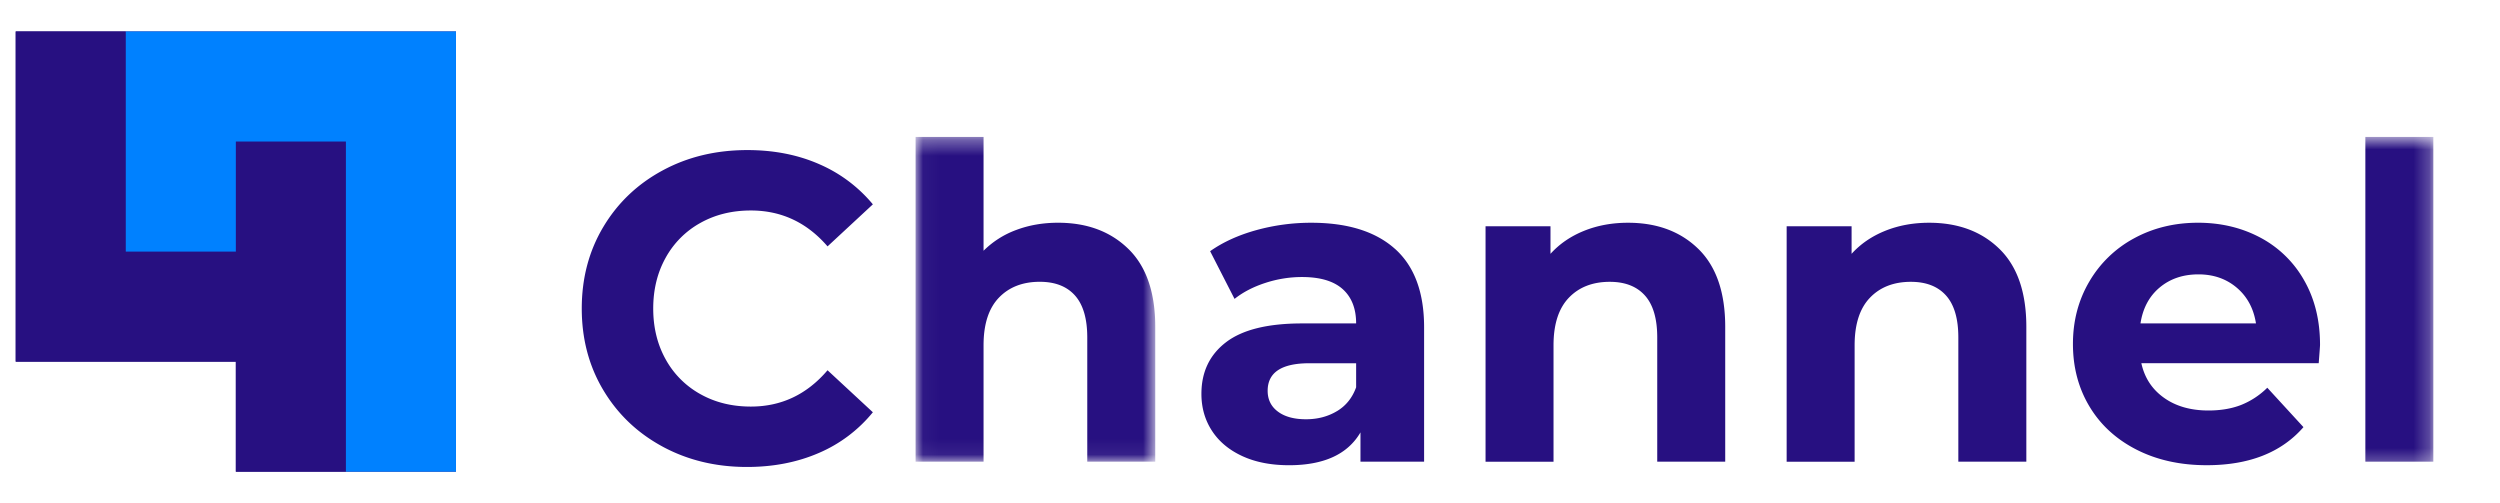
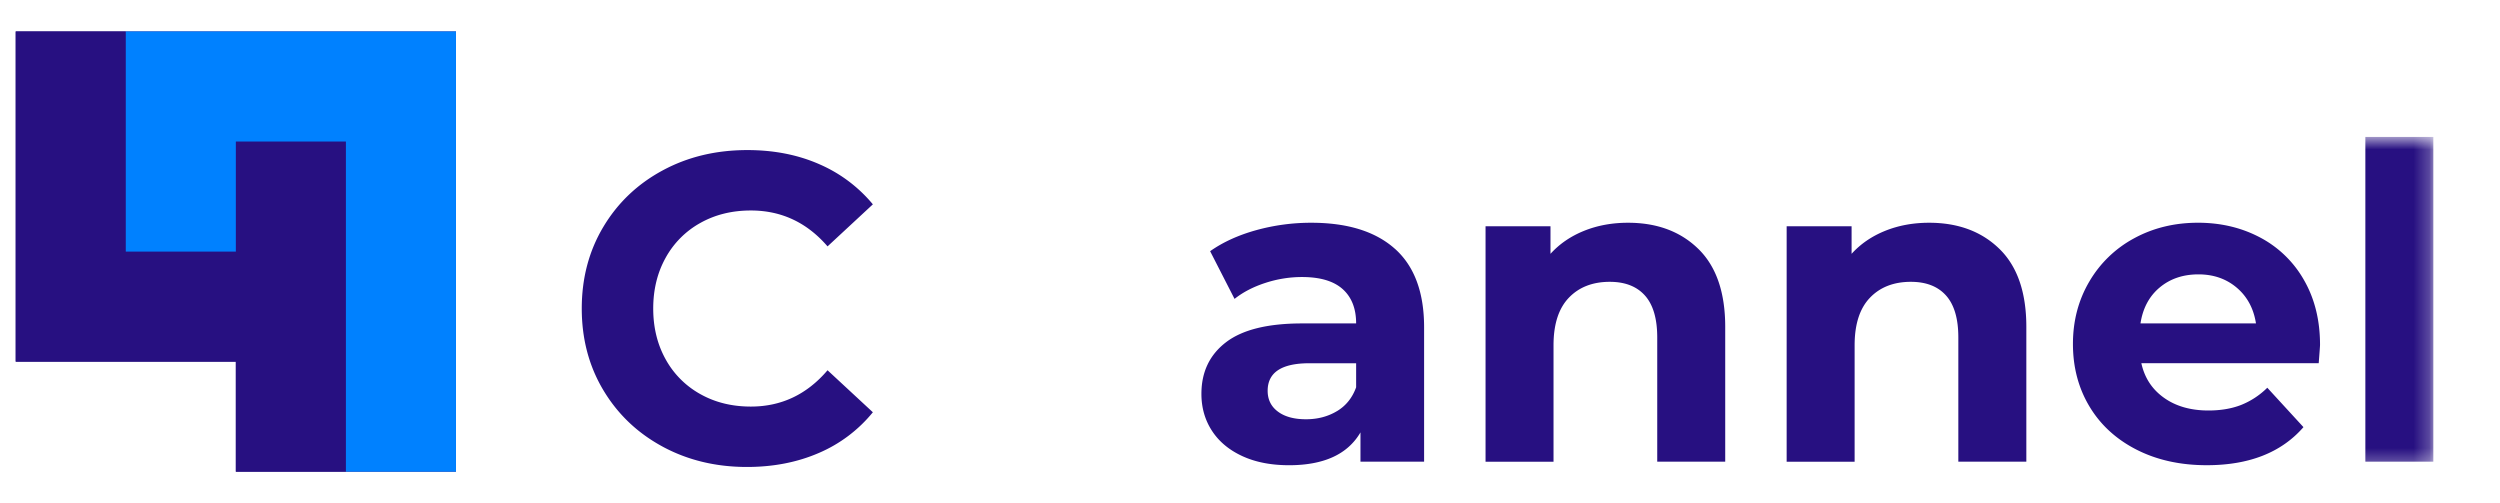
<svg xmlns="http://www.w3.org/2000/svg" xmlns:xlink="http://www.w3.org/1999/xlink" width="159" height="32" viewBox="0 0 159 32">
  <defs>
    <path id="a" d="M.033.302h15.243v20.654H.033z" />
    <path id="c" d="M0 21.699h117.76V.709H0z" />
  </defs>
  <g fill="none" fill-rule="evenodd">
    <path fill="#271081" d="M15 30v-7H1V2h28v28H15zm0-21v7-7z" />
    <path fill="#271081" d="M15 9v7H8V2H1v21h14v7h7V9z" />
    <path fill="#0081FF" d="M22 2H8v14h7V9h7v21h7V2z" />
    <g transform="translate(37 8)">
      <path fill="#271081" d="M5.141 20.404c-1.598-.863-2.854-2.06-3.769-3.591C.457 15.283 0 13.552 0 11.622c0-1.93.457-3.66 1.372-5.192.915-1.531 2.171-2.728 3.77-3.59 1.598-.864 3.395-1.295 5.39-1.295 1.68 0 3.2.297 4.559.891a9.14 9.14 0 0 1 3.423 2.56L15.632 7.67c-1.313-1.522-2.939-2.283-4.878-2.283-1.201 0-2.273.265-3.215.794a5.632 5.632 0 0 0-2.204 2.213c-.526.946-.79 2.023-.79 3.229s.264 2.283.79 3.229a5.632 5.632 0 0 0 2.204 2.212c.942.53 2.014.794 3.215.794 1.94 0 3.565-.77 4.878-2.31l2.882 2.672a8.987 8.987 0 0 1-3.437 2.589c-1.368.593-2.892.89-4.573.89-1.977 0-3.764-.431-5.363-1.294" />
      <g transform="translate(21.198 .408)">
        <mask id="b" fill="#fff">
          <use xlink:href="#a" />
        </mask>
-         <path fill="#271081" d="M13.571 7.428c1.136 1.113 1.705 2.765 1.705 4.954v8.574h-4.324V13.05c0-1.187-.259-2.074-.776-2.659-.518-.584-1.266-.877-2.245-.877-1.09 0-1.959.34-2.605 1.016-.647.678-.97 1.685-.97 3.02v7.405H.033V.3h4.323V7.54a5.749 5.749 0 0 1 2.078-1.322c.813-.306 1.7-.46 2.661-.46 1.847 0 3.34.558 4.476 1.671" mask="url(#b)" />
      </g>
      <path fill="#271081" d="M48.03 18.15c.572-.343.979-.85 1.22-1.518v-1.53h-2.967c-1.773 0-2.66.583-2.66 1.753 0 .557.217.998.651 1.322.434.325 1.03.488 1.788.488.738 0 1.394-.172 1.967-.516m3.687-10.327c1.237 1.104 1.857 2.77 1.857 4.996v8.546h-4.047V19.5c-.813 1.392-2.328 2.088-4.545 2.088-1.146 0-2.139-.195-2.979-.584-.841-.39-1.483-.928-1.927-1.615-.444-.686-.665-1.466-.665-2.339 0-1.391.522-2.486 1.566-3.284 1.044-.798 2.655-1.196 4.836-1.196h3.438c0-.947-.288-1.675-.86-2.186-.573-.51-1.433-.765-2.578-.765-.794 0-1.575.125-2.342.376-.766.25-1.418.589-1.953 1.015l-1.553-3.034c.813-.574 1.788-1.02 2.925-1.336a13.055 13.055 0 0 1 3.506-.473c2.309 0 4.083.553 5.32 1.656M71.02 7.836c1.135 1.113 1.704 2.765 1.704 4.955v8.573H68.4V13.46c0-1.187-.258-2.074-.776-2.658-.518-.584-1.266-.878-2.244-.878-1.09 0-1.96.34-2.606 1.017-.647.677-.97 1.684-.97 3.02v7.404h-4.323V6.39h4.13v1.754c.571-.631 1.283-1.119 2.133-1.462.85-.343 1.783-.515 2.8-.515 1.846 0 3.34.557 4.476 1.67M90.17 7.836c1.136 1.113 1.705 2.765 1.705 4.955v8.573H87.55V13.46c0-1.187-.258-2.074-.776-2.658-.517-.584-1.266-.878-2.244-.878-1.09 0-1.96.34-2.606 1.017-.647.677-.97 1.684-.97 3.02v7.404h-4.323V6.39h4.13v1.754c.571-.631 1.283-1.119 2.133-1.462.85-.343 1.783-.515 2.8-.515 1.846 0 3.34.557 4.476 1.67M100.355 10.285c-.665.558-1.072 1.318-1.22 2.284h7.345c-.148-.947-.555-1.704-1.22-2.27-.665-.565-1.478-.849-2.439-.849-.98 0-1.801.28-2.466.835m10.115 4.816H99.19c.204.929.684 1.662 1.442 2.2.757.538 1.7.807 2.827.807.775 0 1.464-.116 2.064-.348a5 5 0 0 0 1.677-1.1l2.3 2.506c-1.404 1.614-3.455 2.421-6.152 2.421-1.682 0-3.17-.33-4.462-.988-1.293-.66-2.291-1.573-2.993-2.742-.703-1.17-1.054-2.496-1.054-3.98 0-1.466.347-2.788 1.04-3.967a7.297 7.297 0 0 1 2.854-2.756c1.21-.658 2.564-.988 4.06-.988 1.46 0 2.781.316 3.964.946a6.897 6.897 0 0 1 2.785 2.715c.674 1.178 1.012 2.546 1.012 4.106 0 .055-.027.445-.084 1.168" />
      <mask id="d" fill="#fff">
        <use xlink:href="#c" />
      </mask>
      <path fill="#271081" d="M113.437 21.364h4.323V.71h-4.323z" mask="url(#d)" />
    </g>
  </g>
</svg>